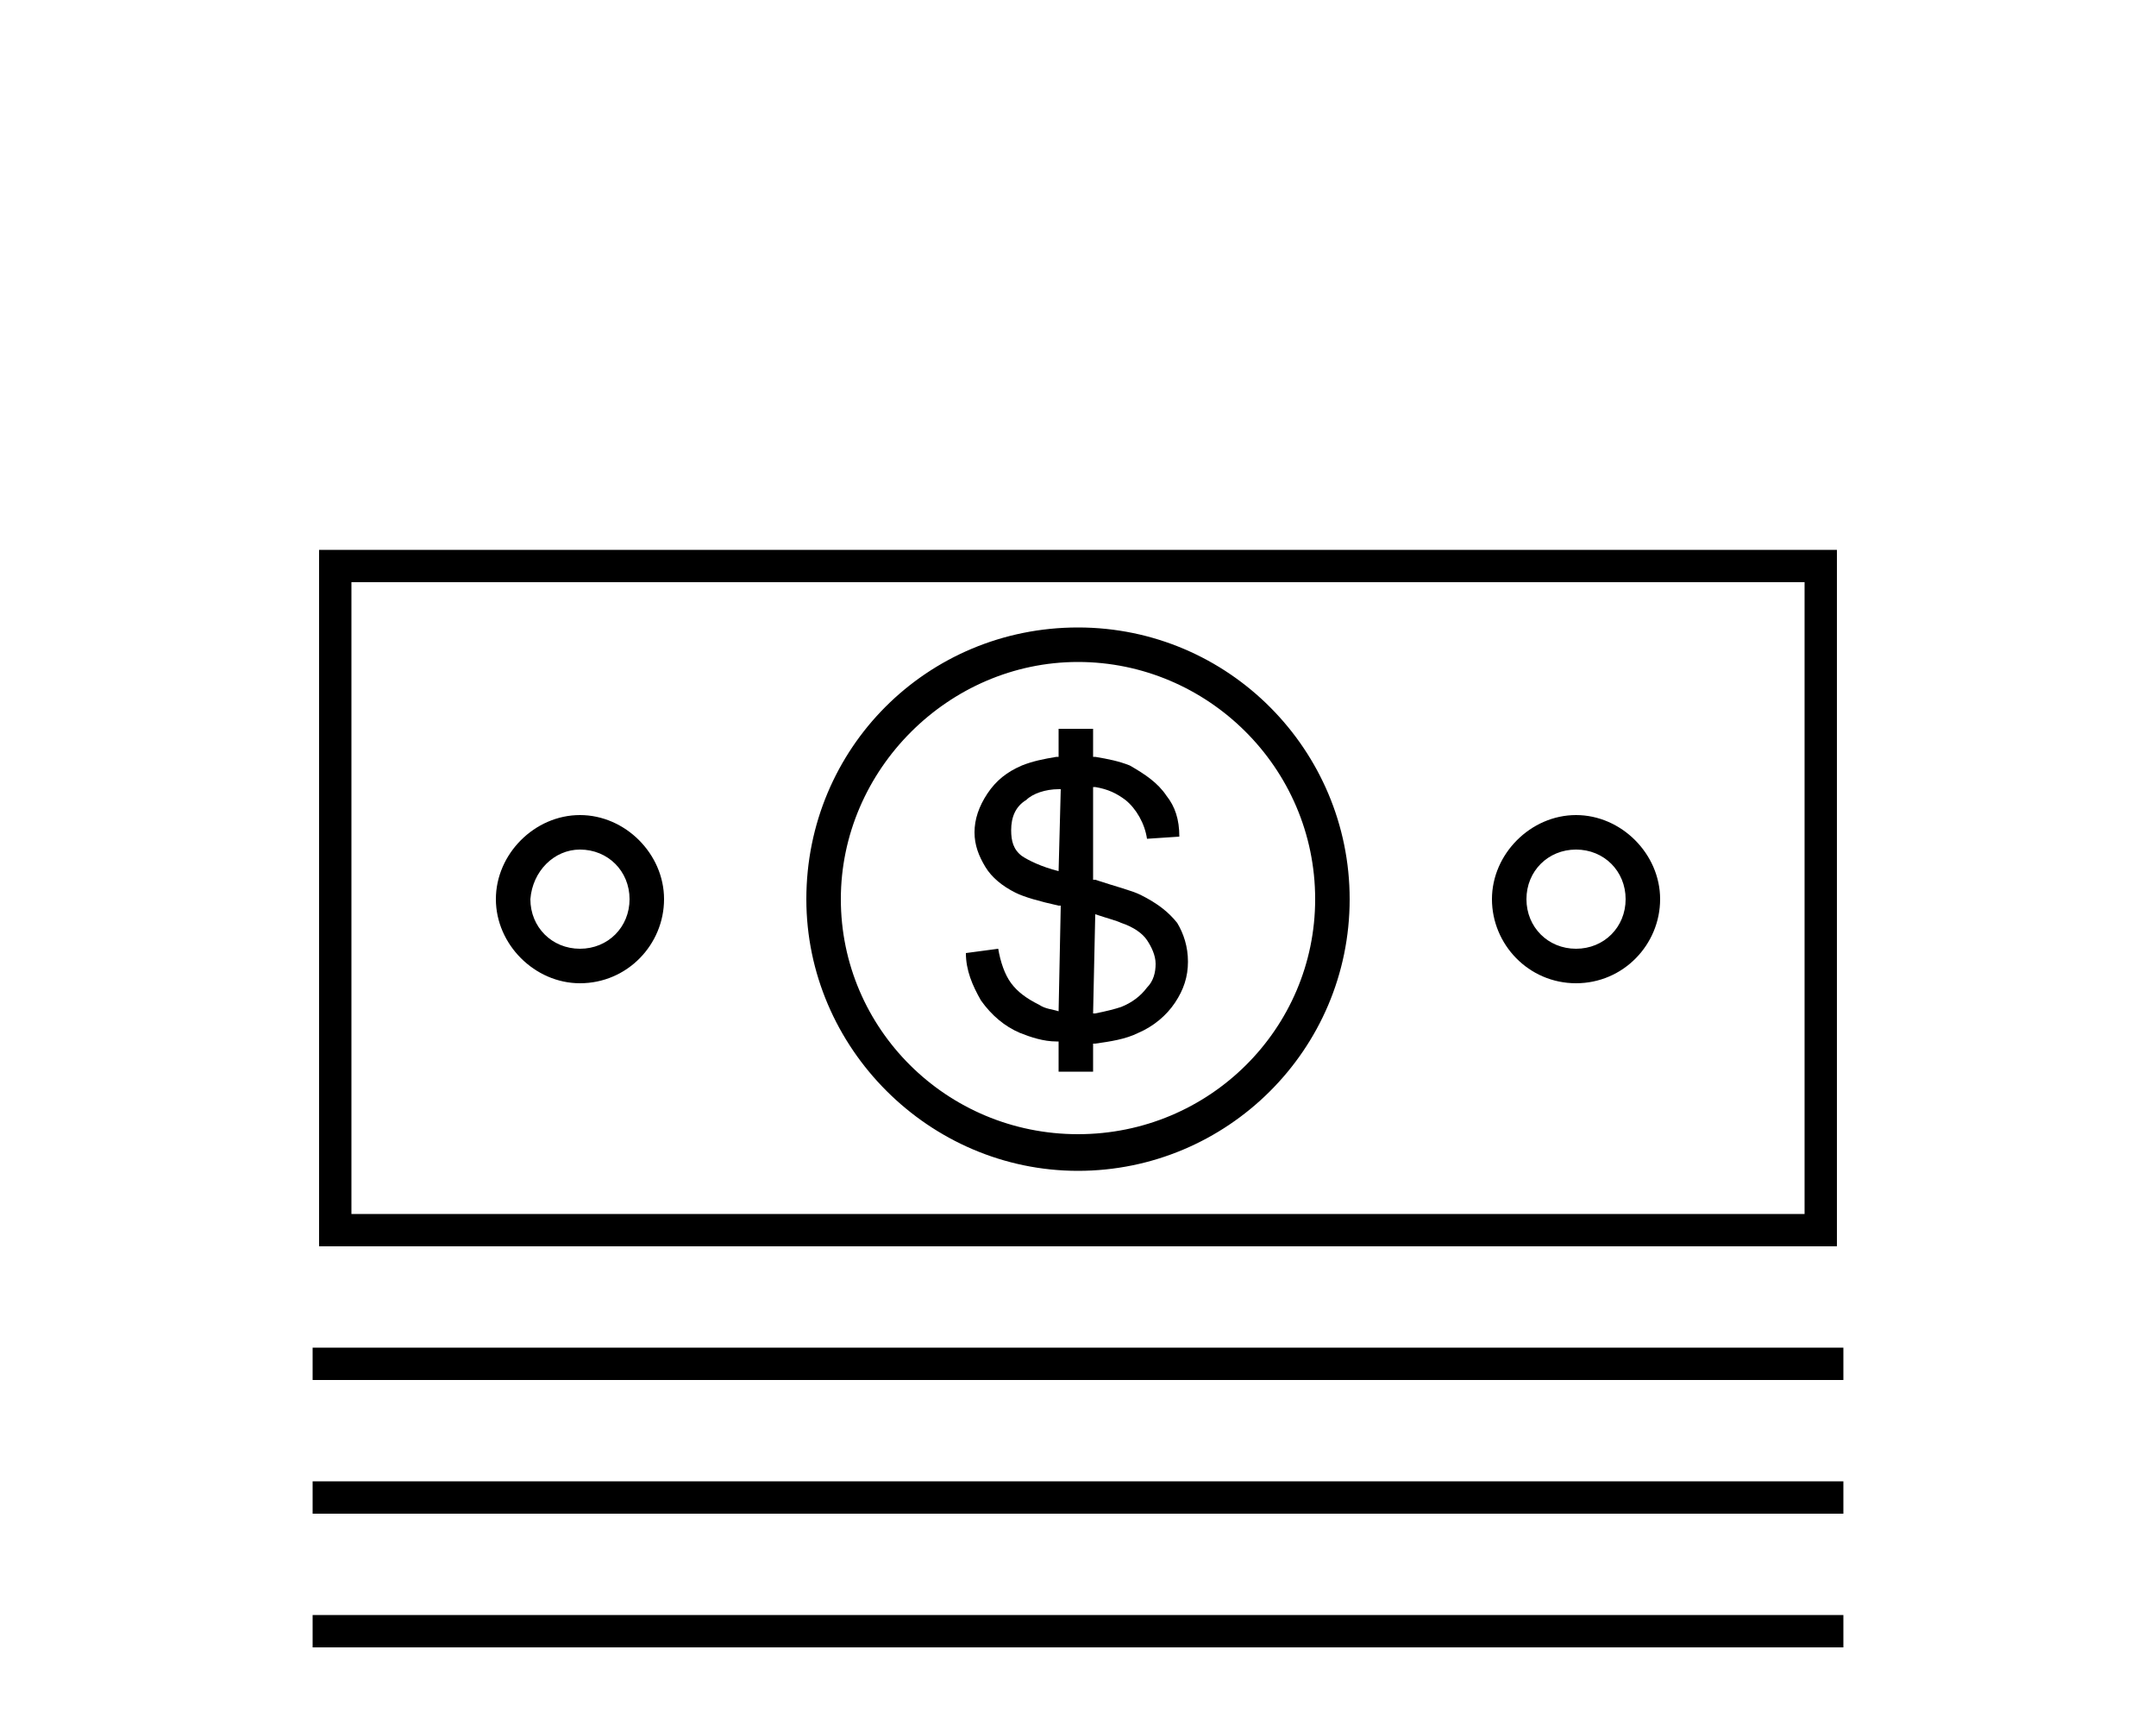
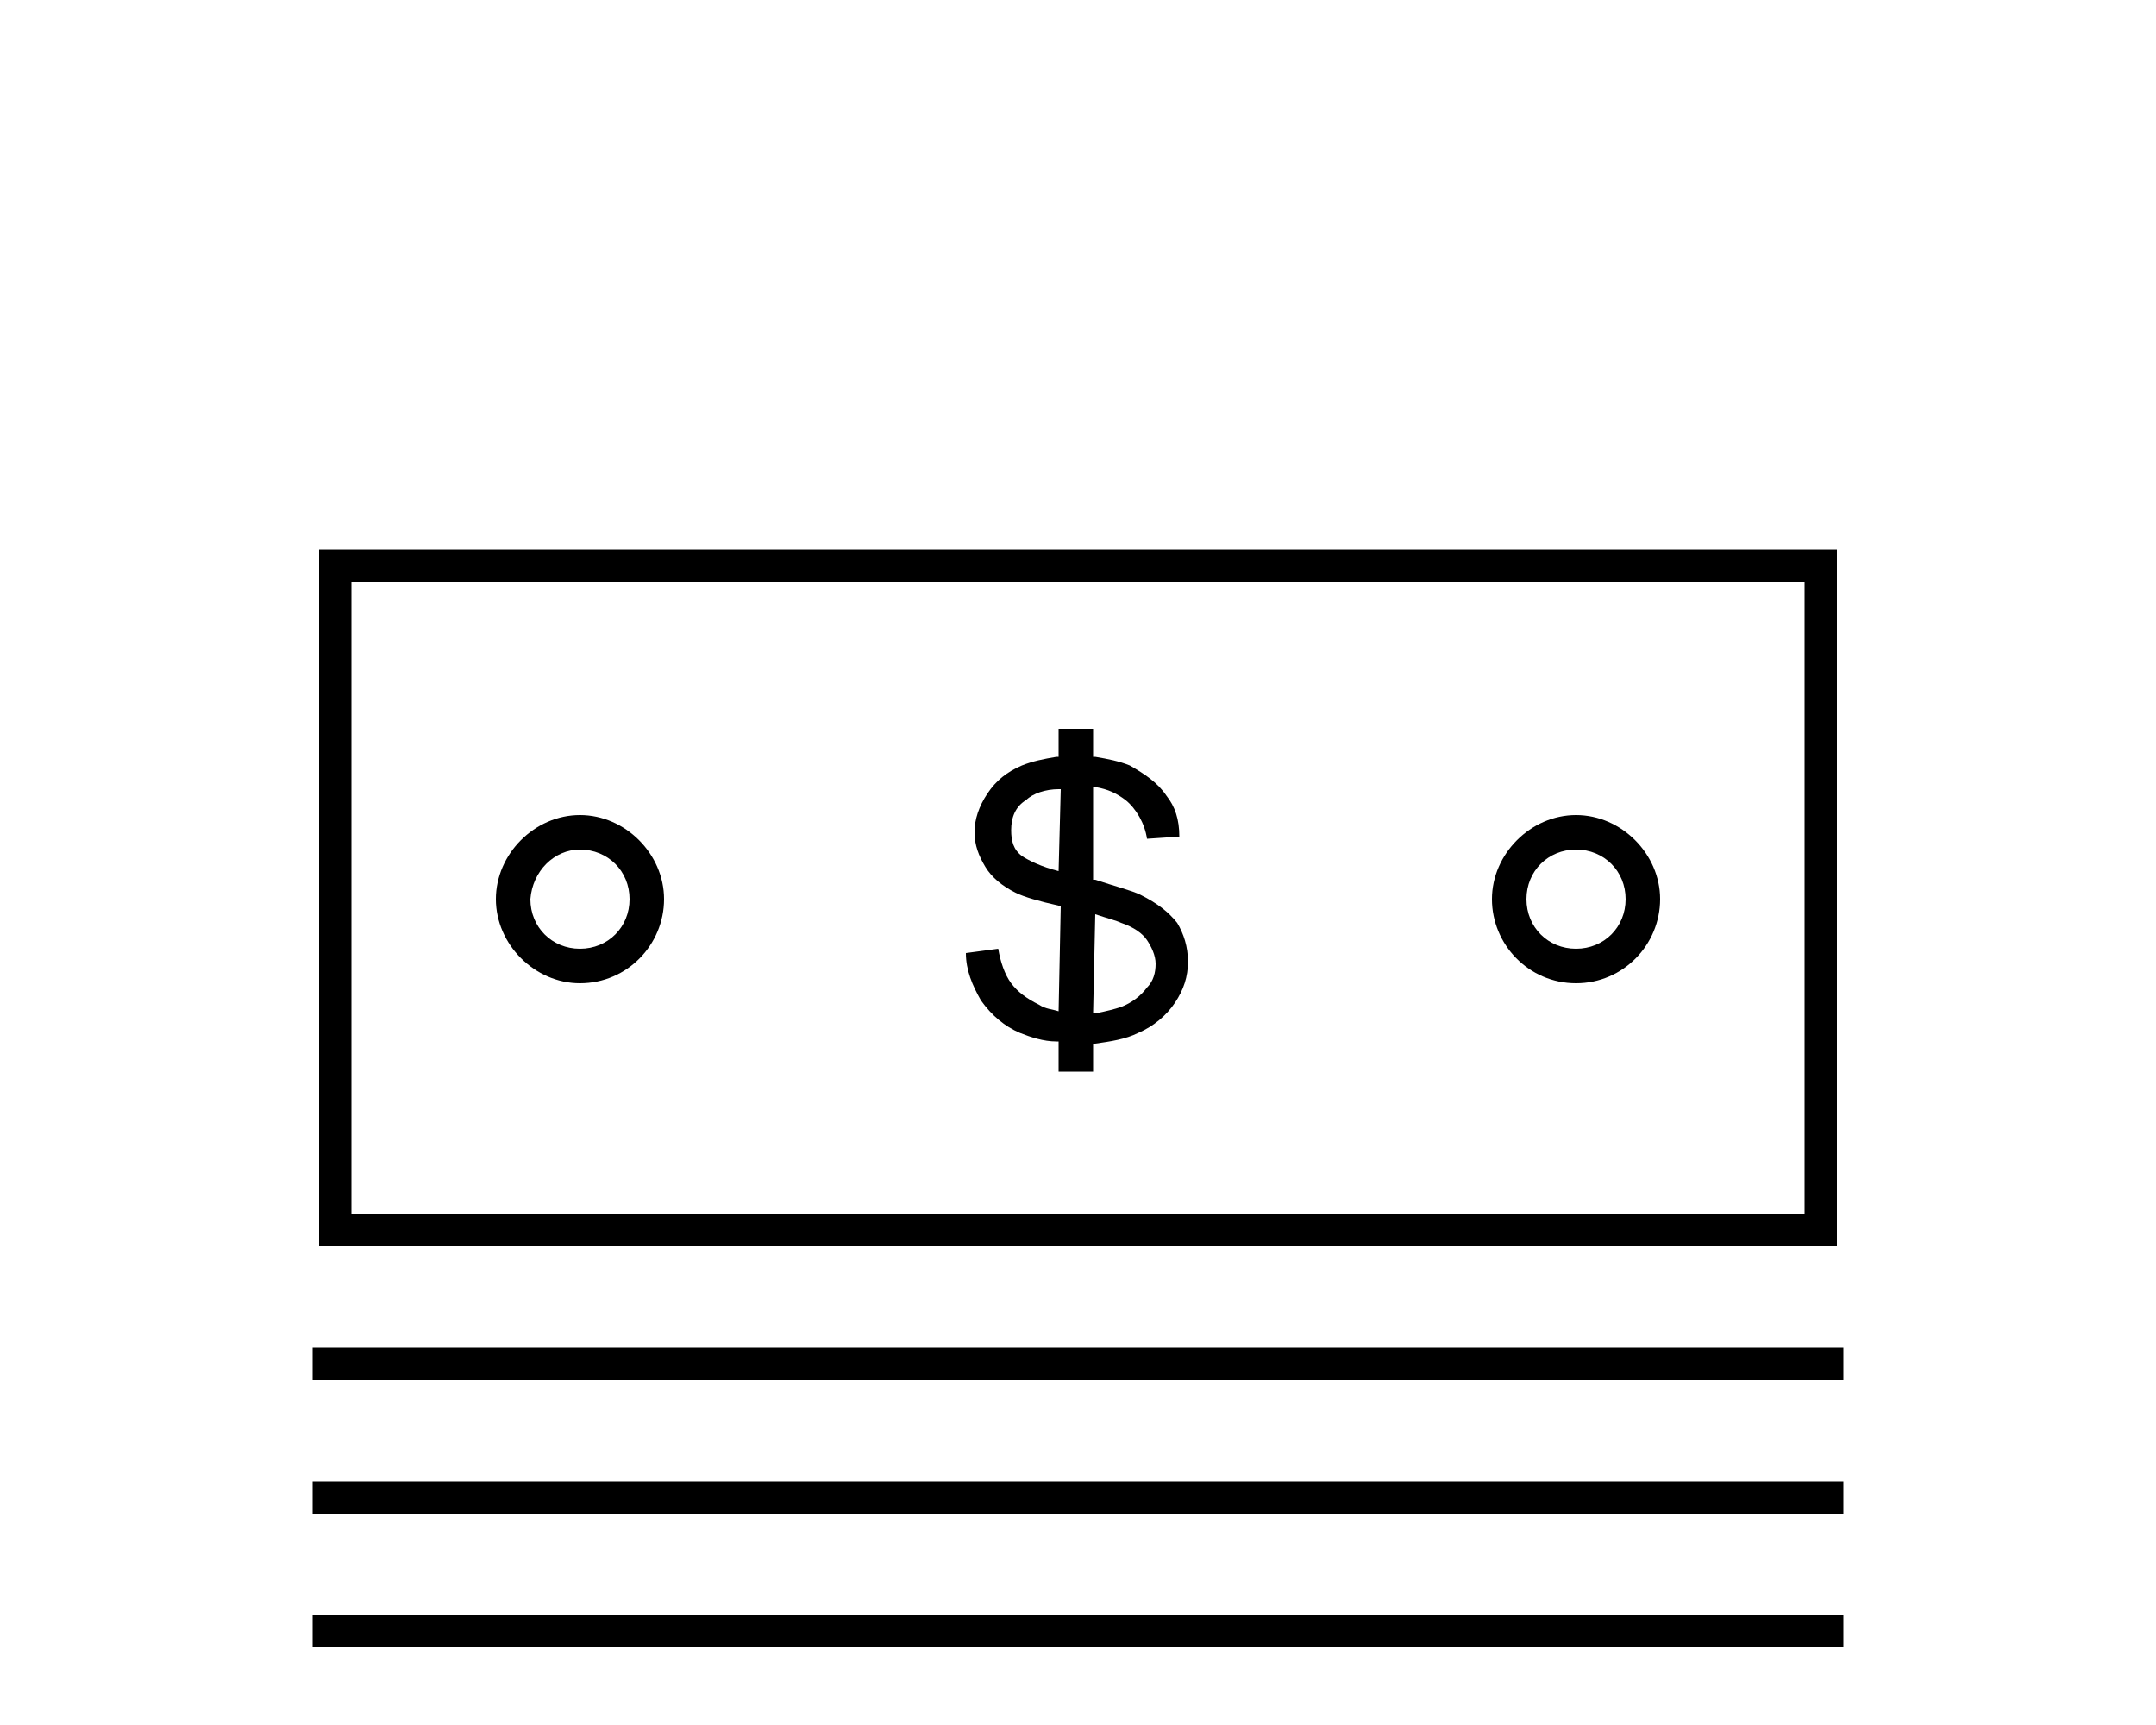
<svg xmlns="http://www.w3.org/2000/svg" version="1.1" id="Layer_1" x="0px" y="0px" viewBox="0 0 100 80" style="enable-background:new 0 0 100 80;" xml:space="preserve">
  <style type="text/css">
	.st0{display:none;fill:none;stroke:#000000;stroke-width:2;stroke-miterlimit:10;}
</style>
  <rect x="243.1" y="2575.4" class="st0" width="100" height="100" />
  <rect x="280.7" y="2575.4" class="st0" width="100" height="100" />
  <g>
-     <path d="M50,54.3c6.9,0,12.6-5.6,12.6-12.6c0-6.9-5.6-12.6-12.6-12.6s-12.6,5.6-12.6,12.6C37.4,48.6,43.1,54.3,50,54.3z M50,30.7   c6,0,11,4.9,11,11c0,6-4.9,10.9-11,10.9s-11-4.9-11-10.9S44,30.7,50,30.7z" />
    <path d="M26.9,45.6c2.2,0,3.9-1.8,3.9-3.9s-1.8-3.9-3.9-3.9S23,39.6,23,41.7S24.8,45.6,26.9,45.6z M26.9,39.4c1.3,0,2.3,1,2.3,2.3   s-1,2.3-2.3,2.3s-2.3-1-2.3-2.3C24.7,40.4,25.7,39.4,26.9,39.4z" />
    <path d="M49.1,46.9c-0.3-0.1-0.6-0.1-0.9-0.3c-0.6-0.3-1-0.6-1.3-1s-0.5-1-0.6-1.6l-1.5,0.2c0,0.8,0.3,1.5,0.7,2.2   c0.5,0.7,1.1,1.2,1.8,1.5c0.5,0.2,1.1,0.4,1.7,0.4h0.1v1.4h1.6v-1.3h0.1c0.7-0.1,1.4-0.2,2-0.5c0.7-0.3,1.3-0.8,1.7-1.4   s0.6-1.2,0.6-1.9c0-0.7-0.2-1.3-0.5-1.8c-0.4-0.5-0.9-0.9-1.7-1.3c-0.4-0.2-1.2-0.4-2.1-0.7h-0.1v-4.3h0.1c0.6,0.1,1,0.3,1.4,0.6   c0.5,0.4,0.9,1.1,1,1.8l1.5-0.1c0-0.8-0.2-1.4-0.6-1.9c-0.4-0.6-1-1-1.7-1.4c-0.5-0.2-1-0.3-1.6-0.4h-0.1v-1.3h-1.6v1.3H49   c-0.6,0.1-1.1,0.2-1.6,0.4c-0.7,0.3-1.2,0.7-1.6,1.3c-0.4,0.6-0.6,1.2-0.6,1.8s0.2,1.1,0.5,1.6s0.8,0.9,1.4,1.2   c0.4,0.2,1.1,0.4,2,0.6h0.1L49.1,46.9L49.1,46.9z M50.8,42.4L50.8,42.4c0.6,0.2,1,0.3,1.2,0.4c0.6,0.2,1,0.5,1.2,0.8   s0.4,0.7,0.4,1.1s-0.1,0.8-0.4,1.1c-0.3,0.4-0.7,0.7-1.2,0.9c-0.3,0.1-0.7,0.2-1.2,0.3h-0.1L50.8,42.4L50.8,42.4z M49.1,40.4   c-0.8-0.2-1.4-0.5-1.7-0.7c-0.4-0.3-0.5-0.7-0.5-1.2c0-0.6,0.2-1.1,0.7-1.4c0.3-0.3,0.9-0.5,1.5-0.5h0.1L49.1,40.4L49.1,40.4z" />
    <path d="M85.2,25.5H14.8v32.3h70.4C85.2,57.8,85.2,25.5,85.2,25.5z M83.7,56.3H16.3V27h67.4V56.3z" />
    <rect x="14.5" y="62.5" width="71" height="1.5" />
    <rect x="14.5" y="68.7" width="71" height="1.5" />
    <rect x="14.5" y="74.9" width="71" height="1.5" />
    <path d="M73.1,45.6c2.2,0,3.9-1.8,3.9-3.9s-1.8-3.9-3.9-3.9s-3.9,1.8-3.9,3.9S70.9,45.6,73.1,45.6z M73.1,39.4c1.3,0,2.3,1,2.3,2.3   s-1,2.3-2.3,2.3s-2.3-1-2.3-2.3C70.8,40.4,71.8,39.4,73.1,39.4z" />
  </g>
</svg>